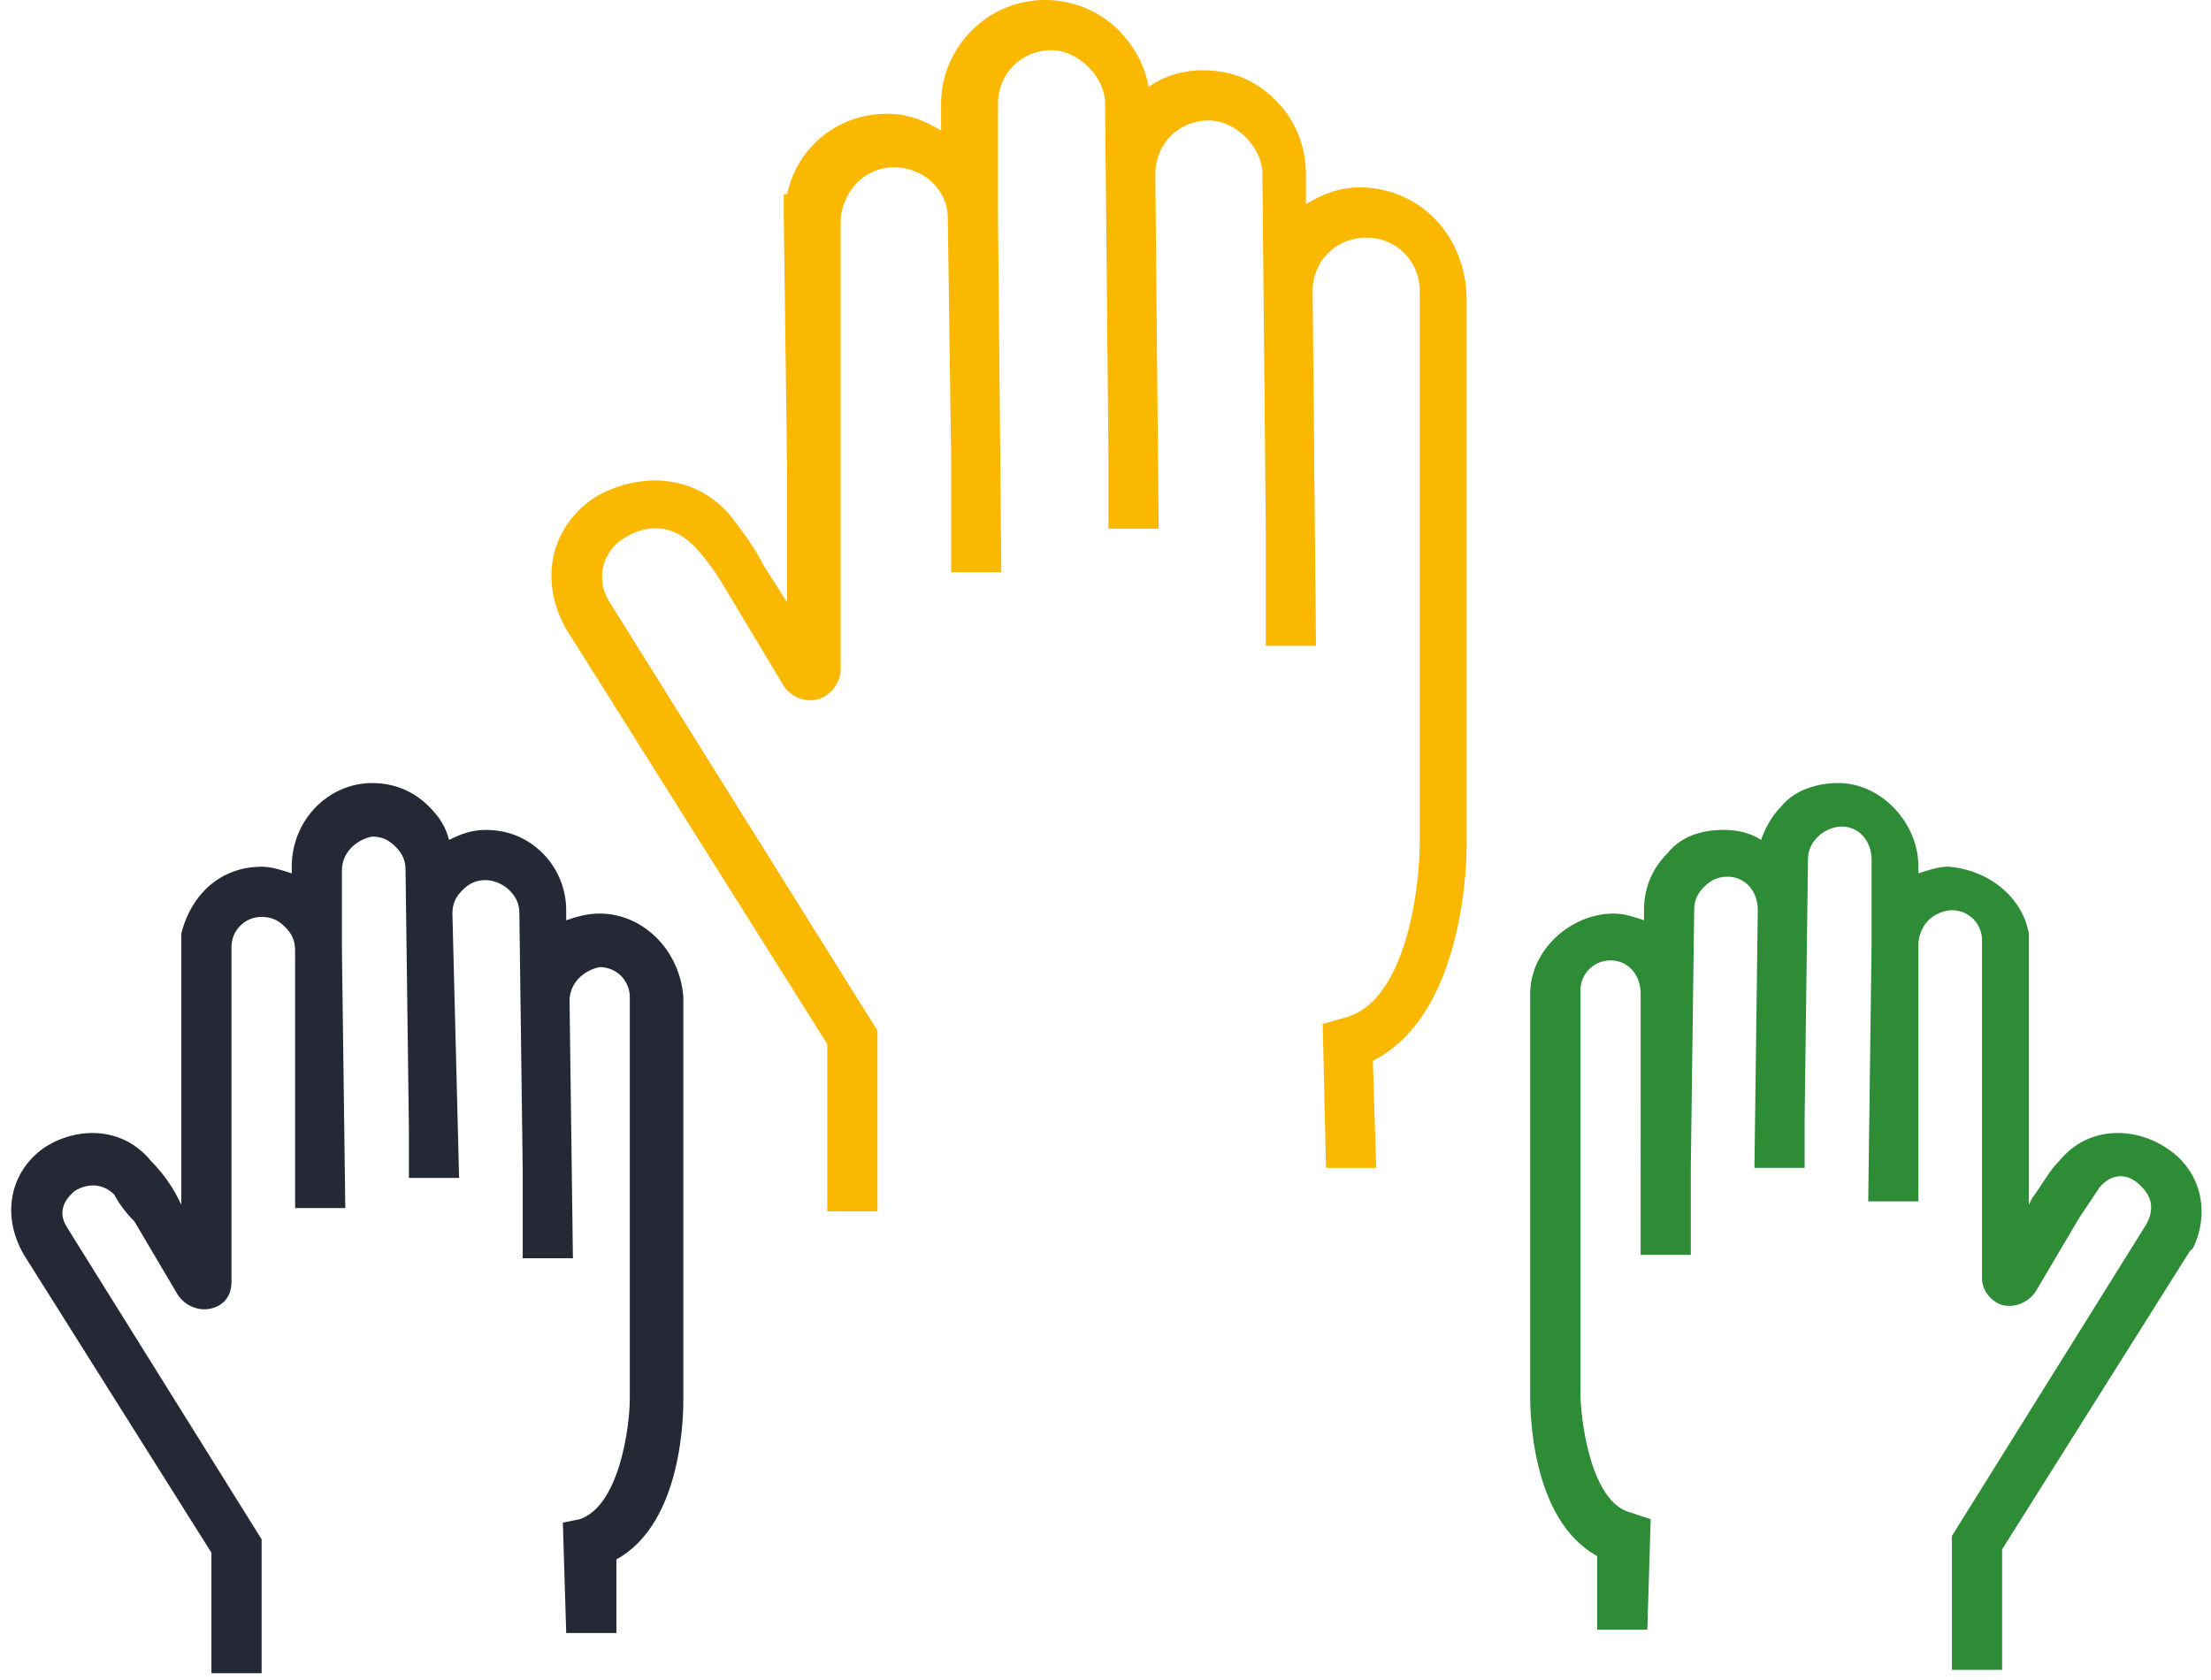
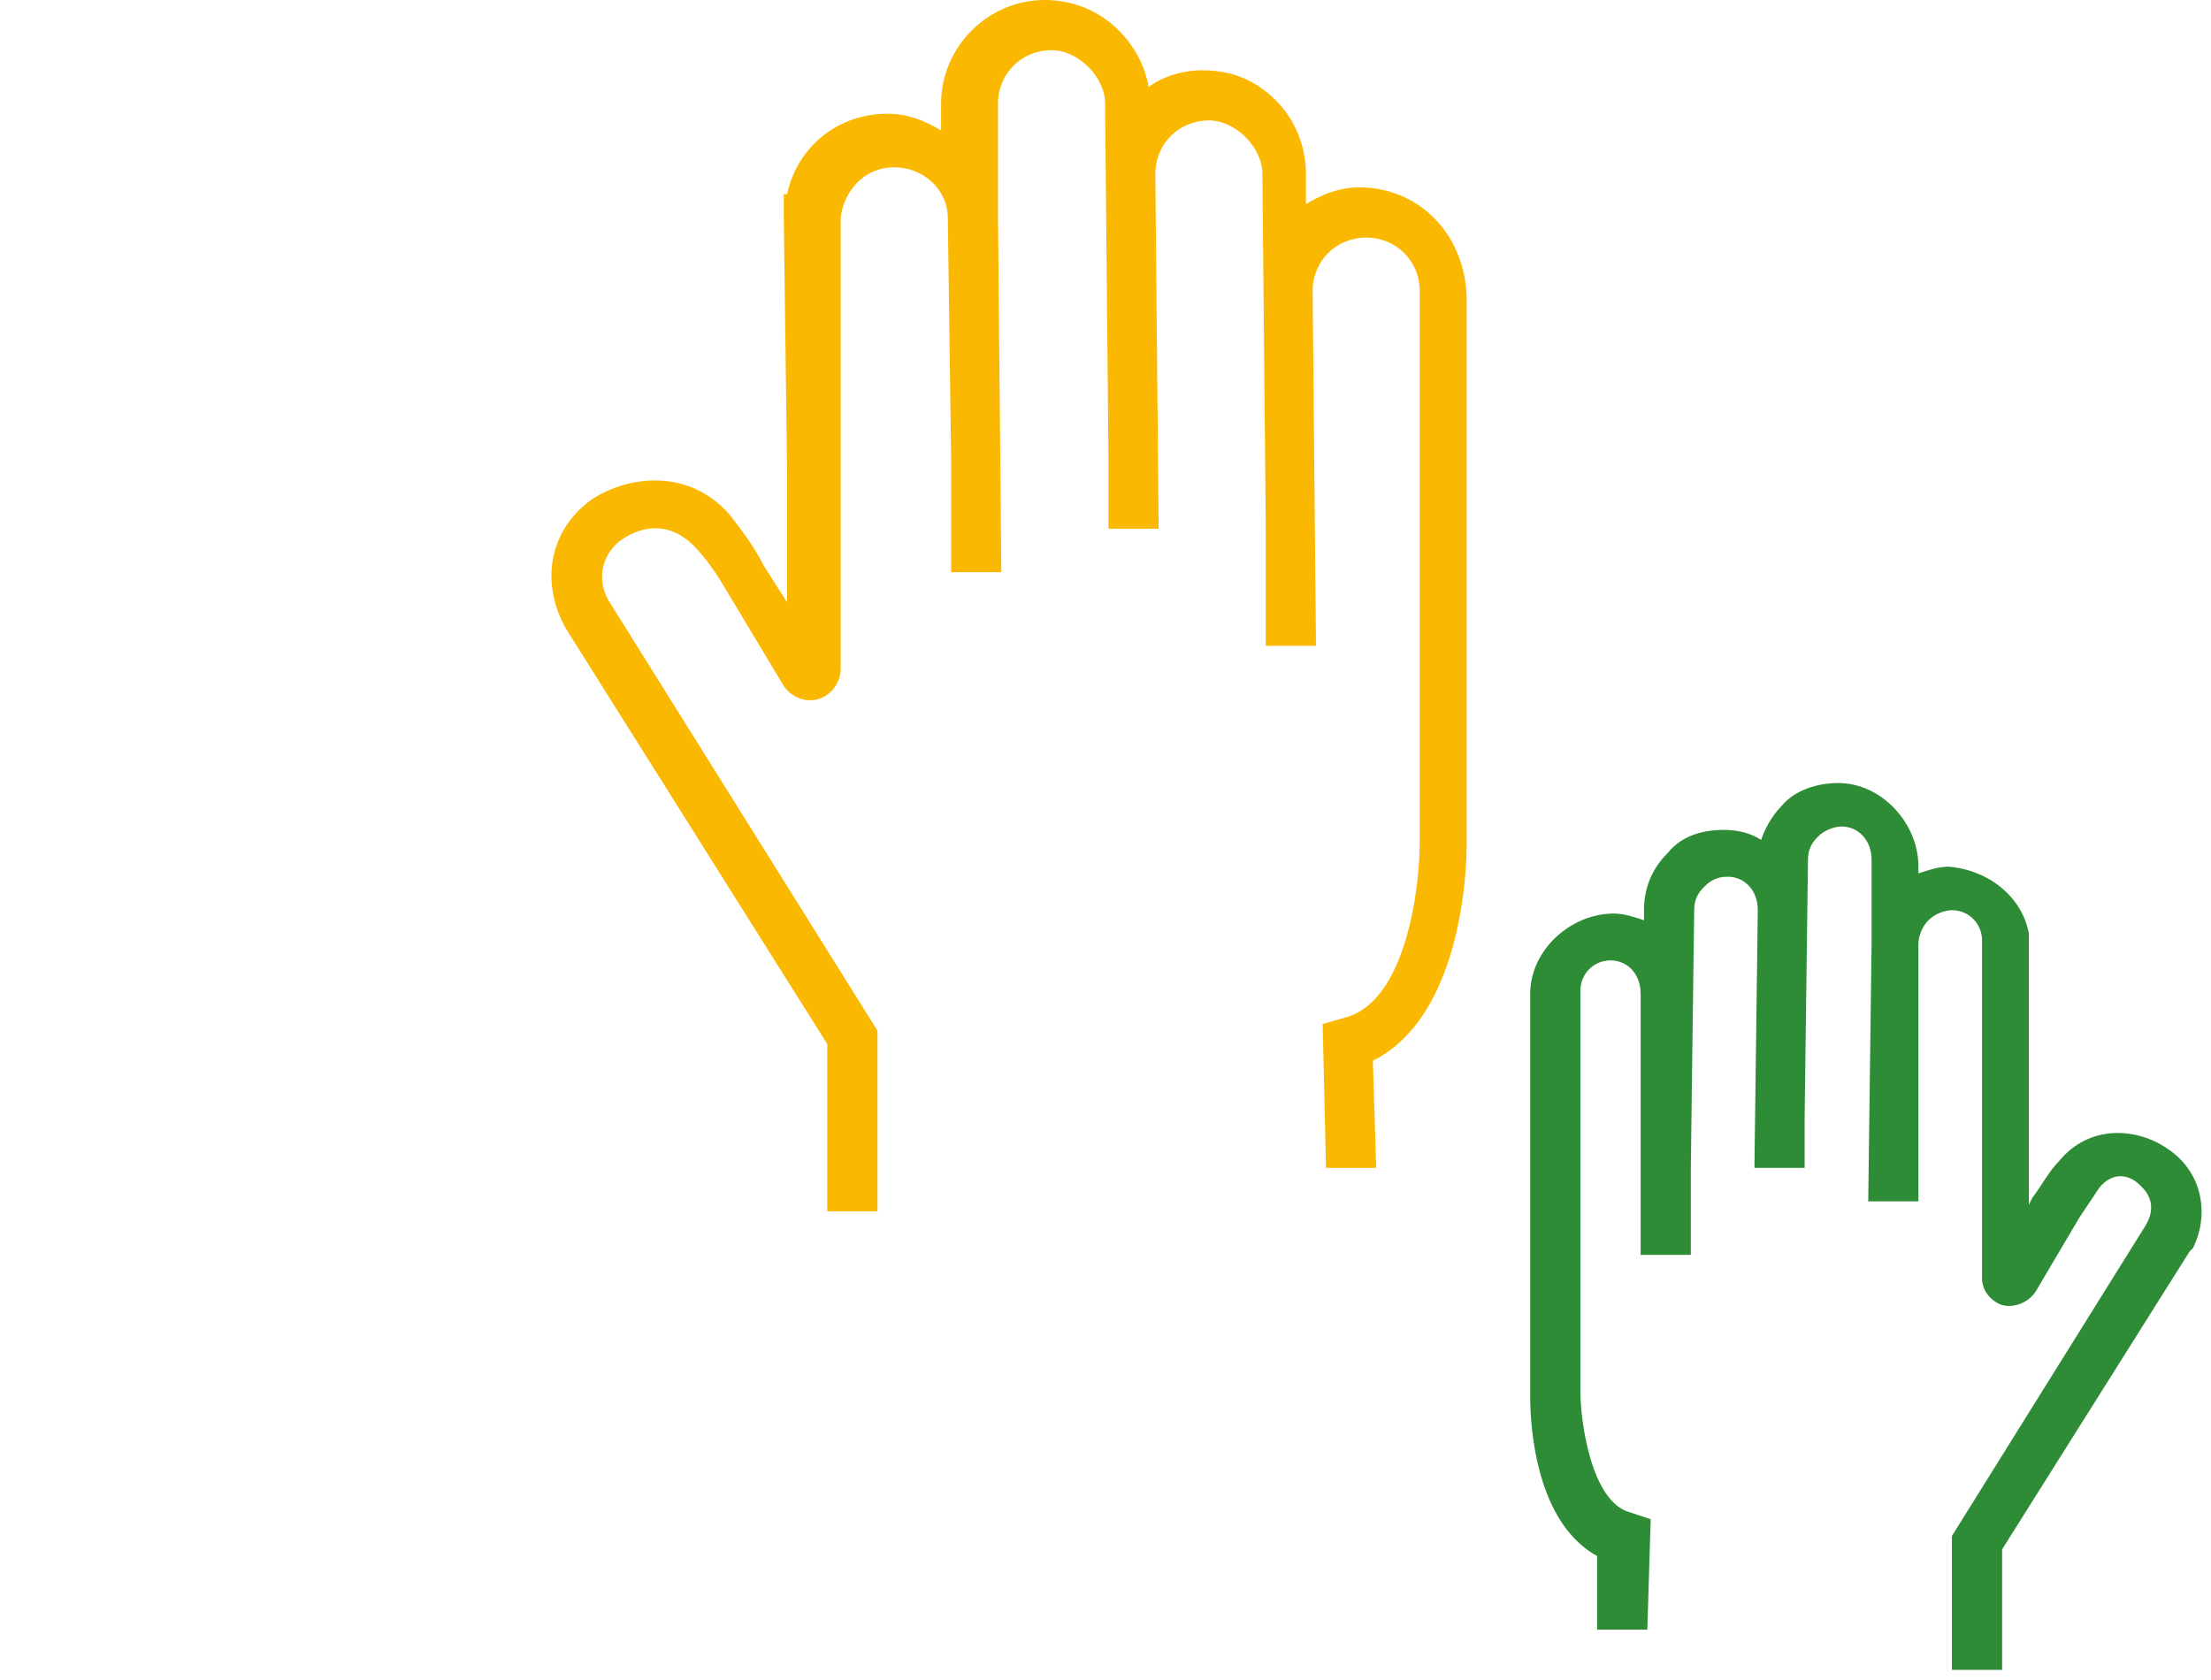
<svg xmlns="http://www.w3.org/2000/svg" width="100" height="76" viewBox="0 0 100 76" fill="none">
  <path d="M61.487 8.477C60.579 8.477 59.822 8.78 59.065 9.234V7.871C59.065 6.661 58.611 5.449 57.703 4.541C56.794 3.633 55.735 3.179 54.372 3.179C53.464 3.179 52.555 3.481 51.95 3.936C51.798 3.028 51.344 2.119 50.587 1.362C49.679 0.454 48.468 0 47.257 0C44.684 0 42.564 2.119 42.564 4.693V5.904C41.807 5.449 41.05 5.146 40.142 5.146C37.872 5.146 36.055 6.661 35.6 8.78H35.449V9.688V9.839L35.6 21.345V27.249L34.541 25.584C34.086 24.676 33.481 23.919 33.026 23.313C31.209 21.194 28.485 21.496 26.82 22.556C24.852 23.919 24.397 26.341 25.609 28.46L37.416 47.232V54.801H39.687V46.627L27.576 27.249C26.819 26.038 27.425 24.827 28.182 24.372C29.09 23.767 30.301 23.615 31.361 24.675C31.816 25.129 32.269 25.735 32.724 26.492L35.449 31.034C35.751 31.488 36.357 31.791 36.963 31.639C37.568 31.487 38.023 30.882 38.023 30.277V9.839C38.174 8.629 39.082 7.569 40.445 7.569C41.807 7.569 42.867 8.628 42.867 9.839L43.019 20.739V25.886H45.289L45.138 9.839V4.692C45.138 3.33 46.197 2.27 47.56 2.27C48.165 2.27 48.771 2.573 49.225 3.027C49.679 3.481 49.982 4.087 49.982 4.692L50.134 20.739V23.918H52.404L52.253 7.872C52.253 6.509 53.312 5.449 54.675 5.449C55.28 5.449 55.886 5.752 56.34 6.206C56.794 6.661 57.097 7.266 57.097 7.872L57.249 23.918V29.217H59.519L59.368 13.17C59.368 11.807 60.428 10.748 61.79 10.748C63.152 10.748 64.212 11.807 64.212 13.17V38.147C64.212 40.115 63.607 45.262 60.882 46.02L59.822 46.322L59.974 52.832H62.244L62.093 47.987C66.332 45.868 66.332 38.602 66.332 38.299V13.321C66.18 10.445 64.061 8.477 61.487 8.477L61.487 8.477Z" fill="#FBB800" />
-   <path d="M27.122 41.328C26.517 41.328 26.063 41.48 25.608 41.631V41.177C25.608 40.117 25.154 39.209 24.549 38.603C23.791 37.846 22.883 37.544 21.975 37.544C21.37 37.544 20.915 37.695 20.31 37.998C20.158 37.392 19.856 36.938 19.402 36.484C18.645 35.727 17.737 35.424 16.829 35.424C14.861 35.424 13.195 37.089 13.195 39.209V39.511C12.741 39.36 12.287 39.209 11.833 39.209C10.016 39.209 8.654 40.419 8.2 42.236V42.842V42.993V54.498L8.048 54.196C7.746 53.59 7.291 52.985 6.838 52.531C5.475 50.865 3.356 51.017 1.993 51.925C0.479 52.985 0.025 54.953 1.085 56.77L9.563 70.243V75.693H11.833V69.637L3.053 55.558C2.447 54.65 3.205 54.044 3.356 53.893C3.81 53.59 4.566 53.439 5.172 54.045C5.323 54.347 5.626 54.801 6.08 55.256L8.048 58.586C8.35 59.04 8.956 59.343 9.562 59.191C10.167 59.04 10.47 58.586 10.47 57.98V42.842C10.47 42.085 11.075 41.479 11.832 41.479C12.287 41.479 12.589 41.631 12.892 41.934C13.195 42.236 13.347 42.539 13.347 42.993V54.65H15.617L15.465 42.993V39.36C15.465 38.603 16.071 37.998 16.828 37.846C17.282 37.846 17.585 37.998 17.888 38.301C18.19 38.603 18.342 38.906 18.342 39.36L18.494 51.017V53.288H20.764L20.462 41.328C20.462 40.874 20.613 40.571 20.916 40.269C21.219 39.966 21.521 39.814 21.976 39.814C22.278 39.814 22.733 39.966 23.035 40.269C23.338 40.571 23.49 40.874 23.49 41.328L23.642 52.985V56.921H25.912L25.76 45.264C25.76 44.507 26.366 43.901 27.123 43.75C27.88 43.75 28.485 44.355 28.485 45.112V63.278C28.485 64.488 28.031 68.122 26.215 68.728L25.457 68.88L25.609 73.875H27.879V70.545C30.907 68.88 30.907 63.885 30.907 63.279V45.113C30.756 42.994 29.091 41.328 27.122 41.328L27.122 41.328Z" fill="#242935" />
  <path d="M97.97 51.924C96.608 51.016 94.488 50.864 93.126 52.529C92.672 52.984 92.369 53.589 91.915 54.194L91.763 54.497V42.992V42.84V42.235C91.461 40.57 89.947 39.358 88.13 39.207C87.676 39.207 87.222 39.359 86.768 39.51V39.207C86.768 37.239 85.103 35.423 83.135 35.423C82.227 35.423 81.167 35.725 80.561 36.482C80.107 36.937 79.805 37.542 79.653 37.996C79.199 37.694 78.594 37.542 77.988 37.542C76.928 37.542 76.02 37.845 75.415 38.602C74.658 39.359 74.355 40.267 74.355 41.175V41.63C73.901 41.478 73.447 41.327 72.993 41.327C71.025 41.327 69.208 42.992 69.208 44.96V63.125C69.208 63.731 69.208 68.726 72.236 70.392V73.722H74.506L74.658 68.727L73.75 68.424C71.933 67.97 71.479 64.185 71.479 62.974V44.809C71.479 44.052 72.085 43.446 72.842 43.446C73.599 43.446 74.204 44.052 74.204 44.96L74.203 56.767H76.473V52.832L76.625 41.175C76.625 40.721 76.777 40.418 77.079 40.115C77.382 39.813 77.685 39.661 78.139 39.661C78.896 39.661 79.502 40.266 79.502 41.175L79.35 52.832H81.621V50.561L81.772 38.904C81.772 38.45 81.924 38.147 82.227 37.845C82.529 37.542 82.984 37.39 83.286 37.39C84.043 37.39 84.649 37.996 84.649 38.904V42.689L84.497 54.346H86.768V42.689C86.768 42.386 86.919 41.932 87.222 41.629C87.525 41.327 87.979 41.175 88.282 41.175C89.039 41.175 89.644 41.78 89.644 42.538V57.827C89.644 58.433 90.099 58.887 90.552 59.038C91.158 59.19 91.763 58.886 92.067 58.433L94.034 55.102C94.337 54.648 94.64 54.194 94.942 53.74C95.548 52.983 96.305 53.135 96.759 53.588C96.911 53.74 97.667 54.345 97.062 55.405L88.282 69.484V75.54H90.552V70.09L99.03 56.617L99.182 56.465C99.938 54.951 99.635 52.983 97.97 51.924L97.97 51.924Z" fill="#2E8B36" />
</svg>